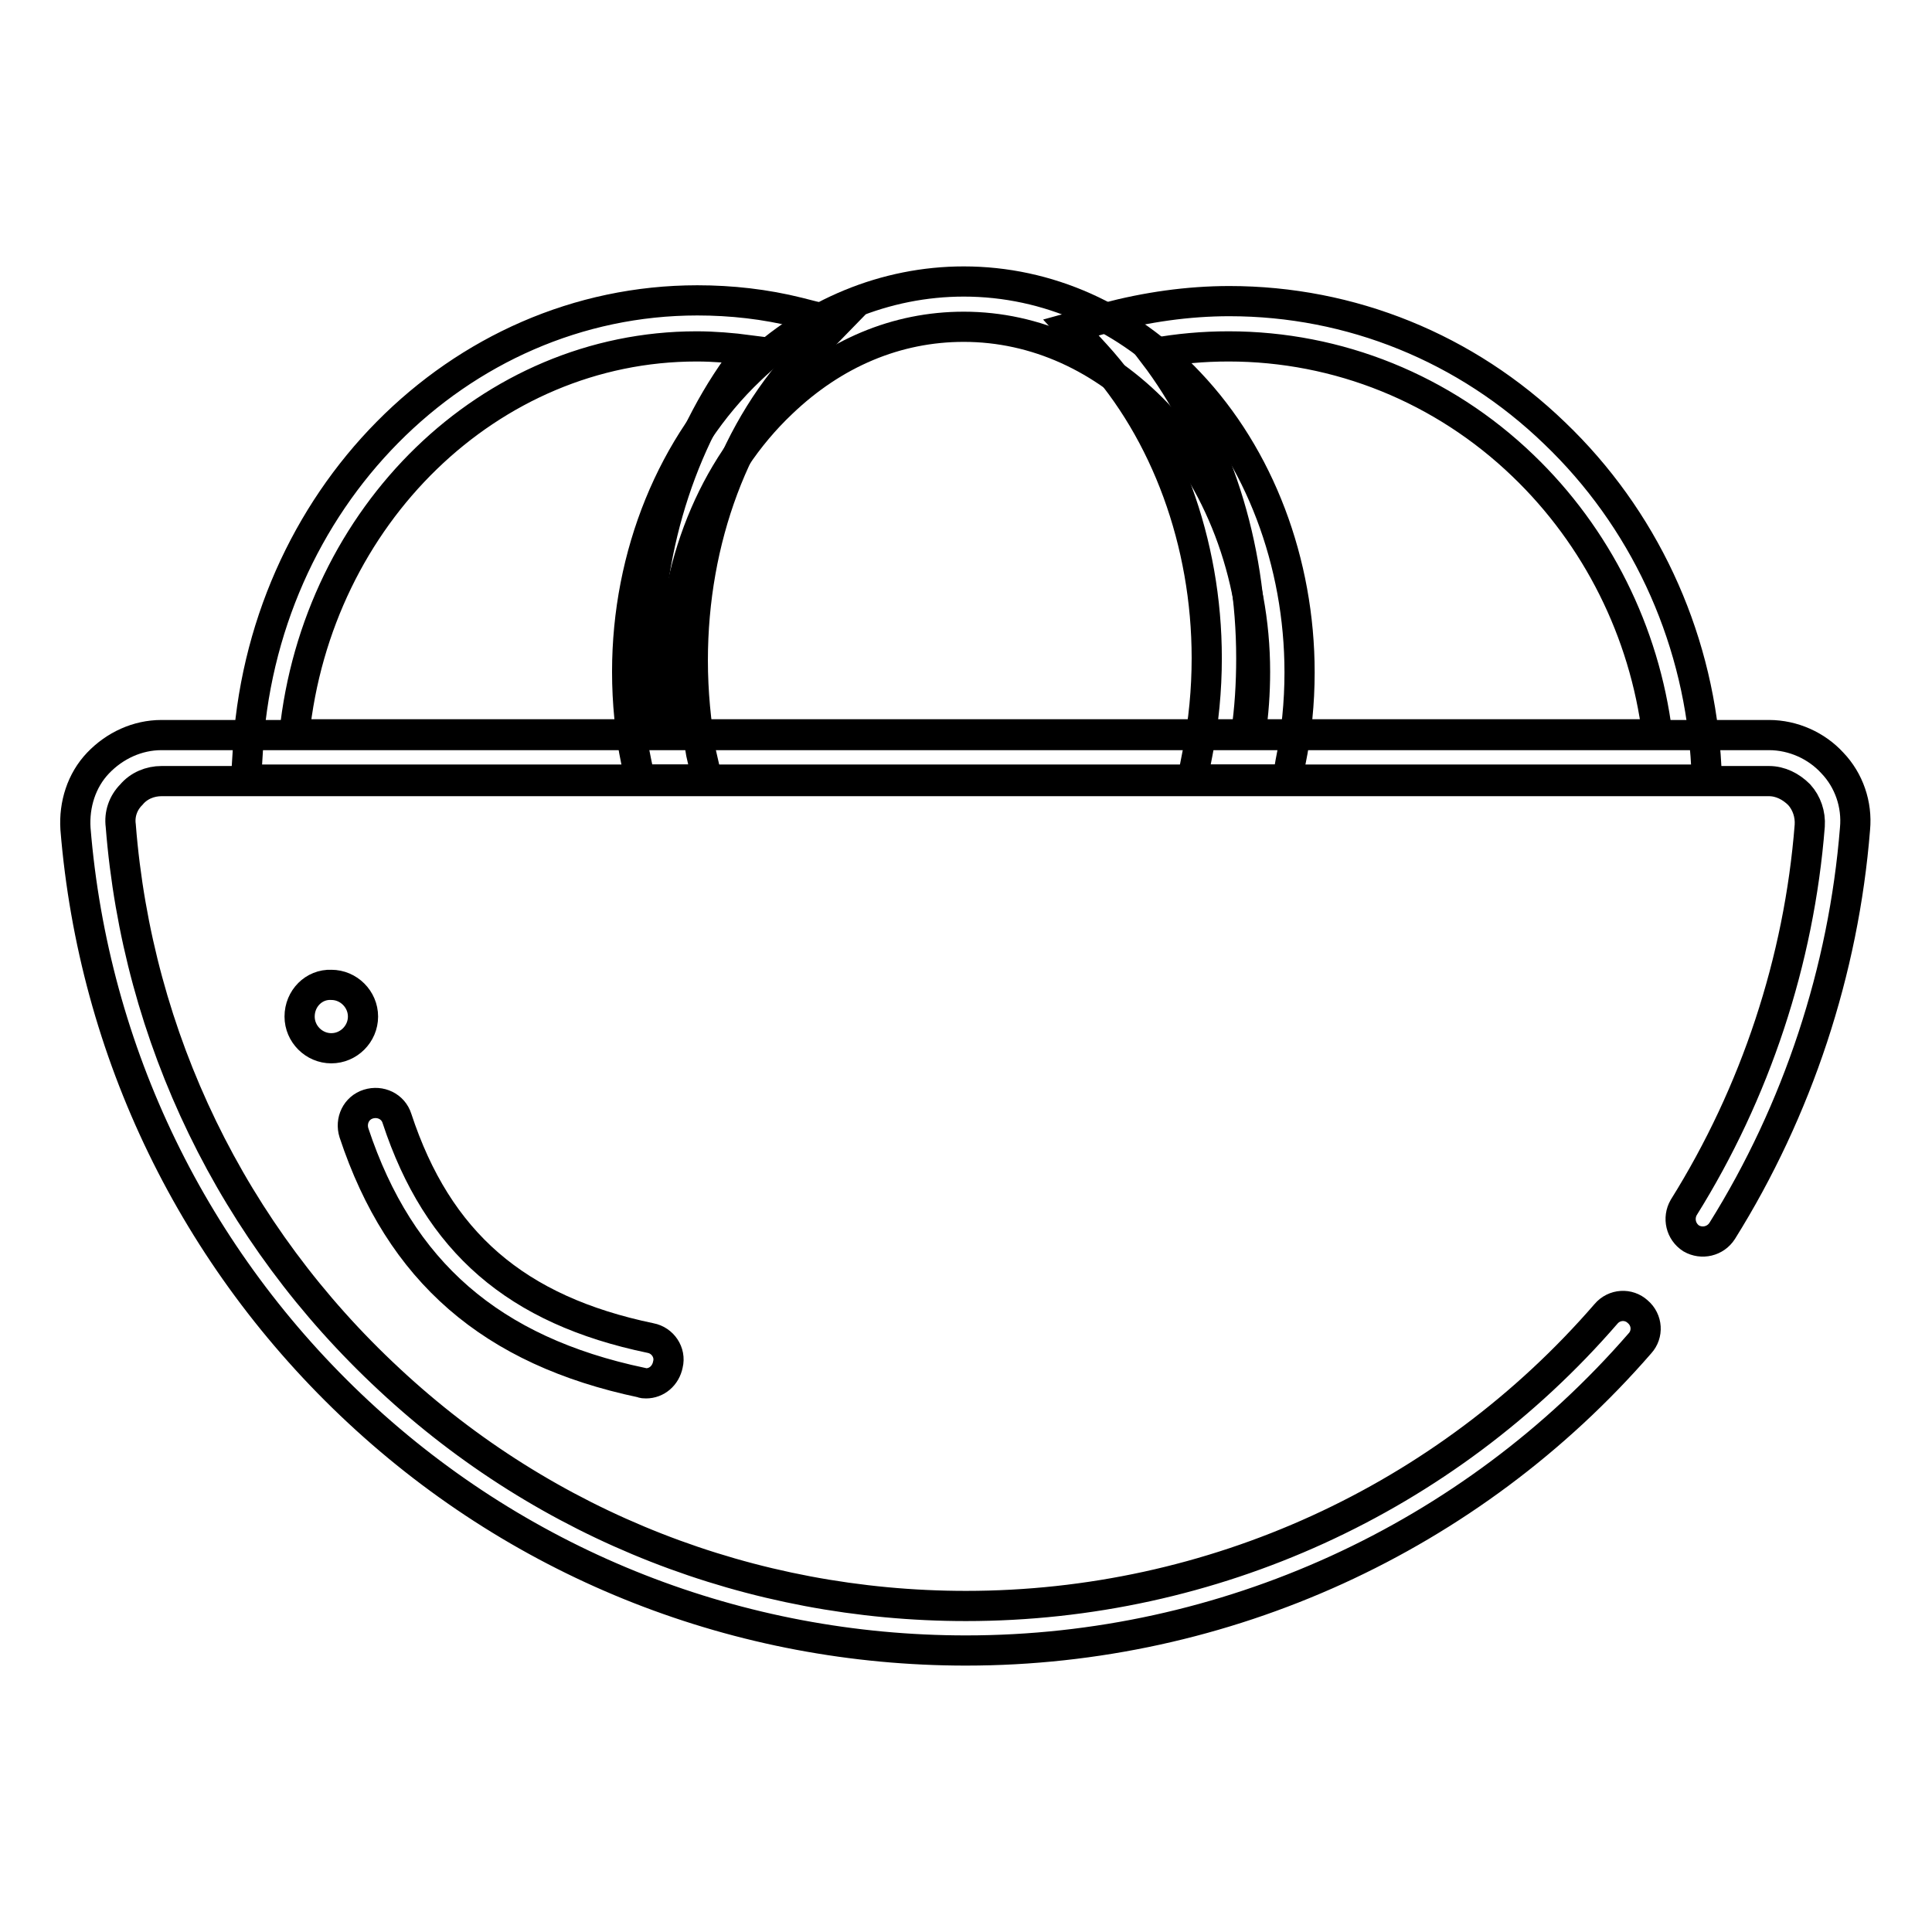
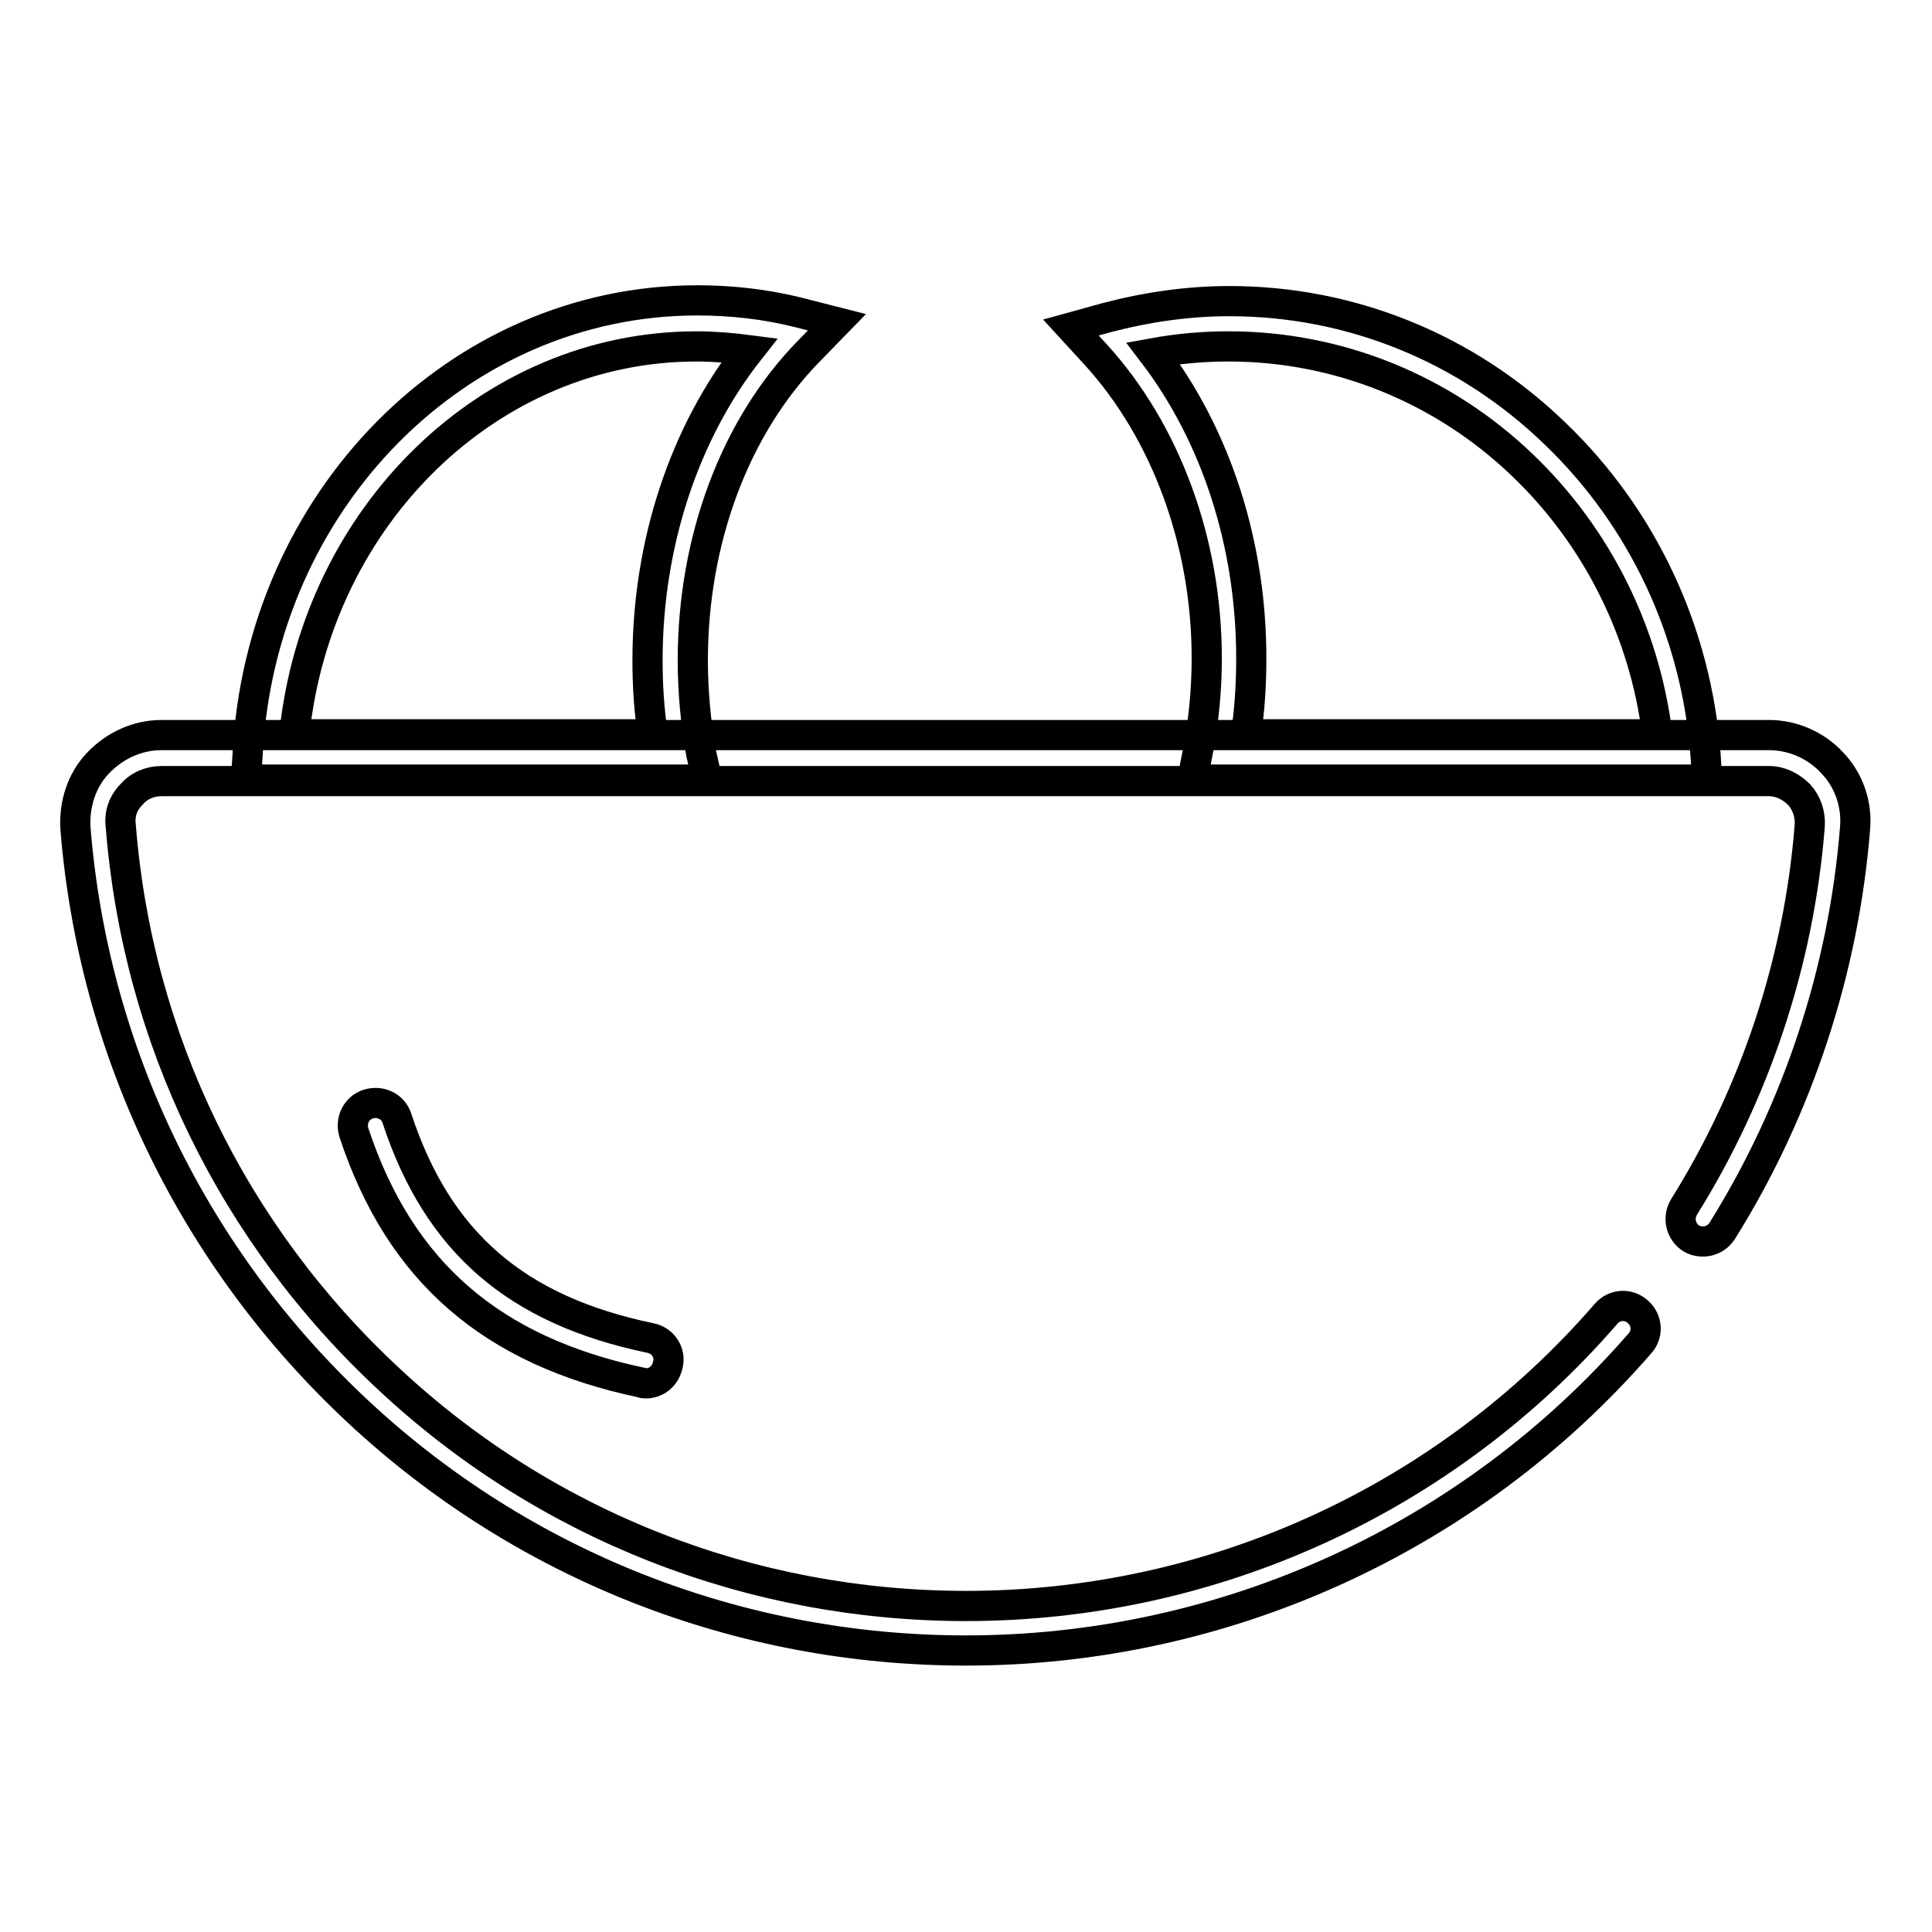
<svg xmlns="http://www.w3.org/2000/svg" version="1.1" x="0px" y="0px" viewBox="0 0 256 256" enable-background="new 0 0 256 256" xml:space="preserve">
  <g>
    <path stroke-width="4" fill-opacity="0" stroke="#000000" d="M128,218.7c-30,0-58.6-11.2-80.5-31.6c-21.8-20.3-35.1-47.7-37.5-77.3c-0.2-3.2,0.8-6.4,3-8.7 c2.2-2.3,5.2-3.7,8.4-3.7h213c3.2,0,6.3,1.4,8.4,3.7c2.2,2.3,3.3,5.5,3,8.7c-1.5,18.8-7.6,37.3-17.6,53.3c-0.9,1.4-2.7,1.8-4.1,1 c-1.4-0.9-1.8-2.7-1-4.1c9.5-15.2,15.3-32.7,16.7-50.6c0.1-1.5-0.4-3-1.4-4.1c-1.1-1.1-2.5-1.8-4-1.8h-213c-1.5,0-3,0.6-4,1.8 c-1.1,1.1-1.6,2.6-1.4,4.1c2.2,28.1,14.8,54.1,35.6,73.4c20.8,19.4,48,30,76.4,30c32.6,0,63.5-14.1,84.8-38.7 c1.1-1.3,3-1.4,4.2-0.3c1.3,1.1,1.4,3,0.3,4.2C194.9,203.8,162.3,218.7,128,218.7L128,218.7z" />
-     <path stroke-width="4" fill-opacity="0" stroke="#000000" d="M170.6,103.3H84.8l-0.5-2.4c-0.8-3.8-1.2-7.8-1.2-11.9c0-15.5,6-30.2,16.3-40c7.9-7.6,18-11.7,28.3-11.7 c11.1,0,21.7,4.7,29.9,13.4c9.3,9.8,14.6,23.8,14.6,38.4c0,4-0.4,8-1.2,11.9L170.6,103.3L170.6,103.3z M89.8,97.3h75.9 c0.4-2.7,0.6-5.5,0.6-8.3c0-13-4.8-25.5-13-34.2c-7.1-7.4-16.1-11.5-25.6-11.5c-8.9,0-17.2,3.5-24.1,10.1 c-9.2,8.7-14.4,21.7-14.4,35.7C89.1,91.9,89.3,94.6,89.8,97.3z" />
    <path stroke-width="4" fill-opacity="0" stroke="#000000" d="M93.7,103.3H32.6l0.2-3.2c1.7-33.8,27.9-60.3,59.6-60.3c4.5,0,9,0.5,13.4,1.6l5.1,1.3l-3.7,3.8 c-9.8,10-15.4,25-15.4,41c0,4.2,0.4,8.3,1.1,12.3L93.7,103.3z M39,97.3h47.5c-0.5-3.2-0.7-6.5-0.7-9.8c0-15.5,4.9-30.2,13.5-41.1 c-2.3-0.3-4.7-0.5-7-0.5C64.9,45.9,42,68.3,39,97.3z M226.2,103.3h-68.2l0.7-3.6c0.8-4.1,1.2-8.3,1.2-12.5c0-15.3-5.4-30-14.7-40.2 l-3.3-3.6l4.7-1.3c5.3-1.4,10.8-2.2,16.3-2.2c16.1,0,31.4,6.2,43.1,17.5c11.7,11.2,18.8,26.4,20,42.7L226.2,103.3z M165.1,97.3 h54.5c-1.7-13.6-8-26.2-17.8-35.6c-10.6-10.2-24.5-15.8-39-15.8c-3.4,0-6.7,0.3-10,0.9c8.4,11,13,25.4,13,40.4 C165.8,90.6,165.6,94,165.1,97.3z M85.6,183.3c-0.2,0-0.4,0-0.6-0.1c-19.9-4.2-32-14.7-38.1-33.1c-0.5-1.6,0.3-3.3,1.9-3.8 c1.6-0.5,3.3,0.3,3.8,1.9c5.4,16.4,15.8,25.4,33.6,29.1c1.6,0.3,2.7,1.9,2.3,3.5C88.2,182.3,87,183.3,85.6,183.3z" />
-     <path stroke-width="4" fill-opacity="0" stroke="#000000" d="M39.7,134.7c0,2.3,1.9,4.2,4.2,4.2s4.2-1.9,4.2-4.2c0-2.3-1.9-4.2-4.2-4.2 C41.6,130.4,39.7,132.3,39.7,134.7L39.7,134.7z" />
  </g>
</svg>